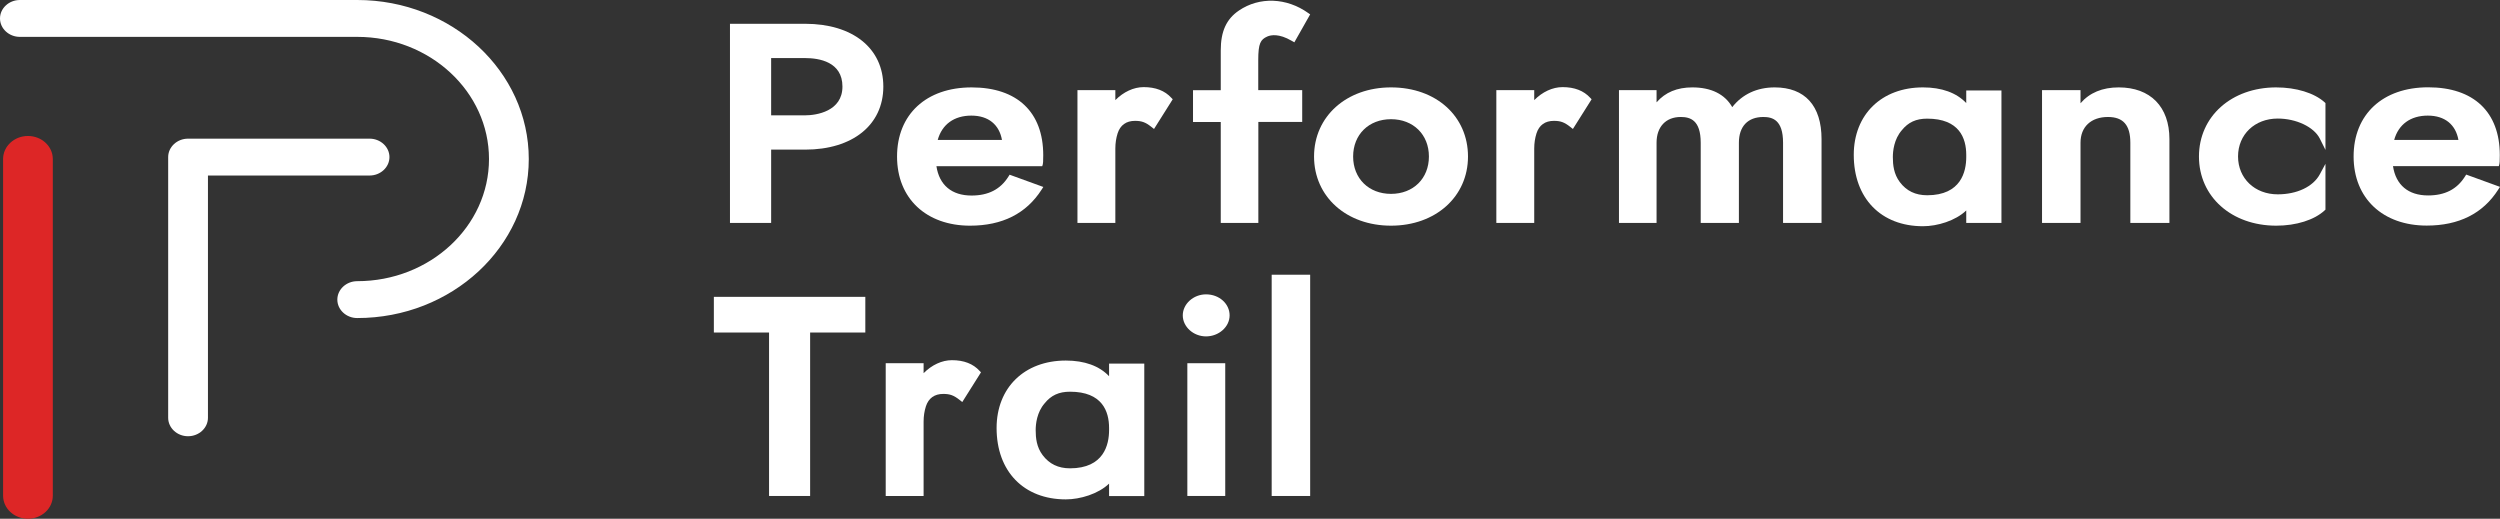
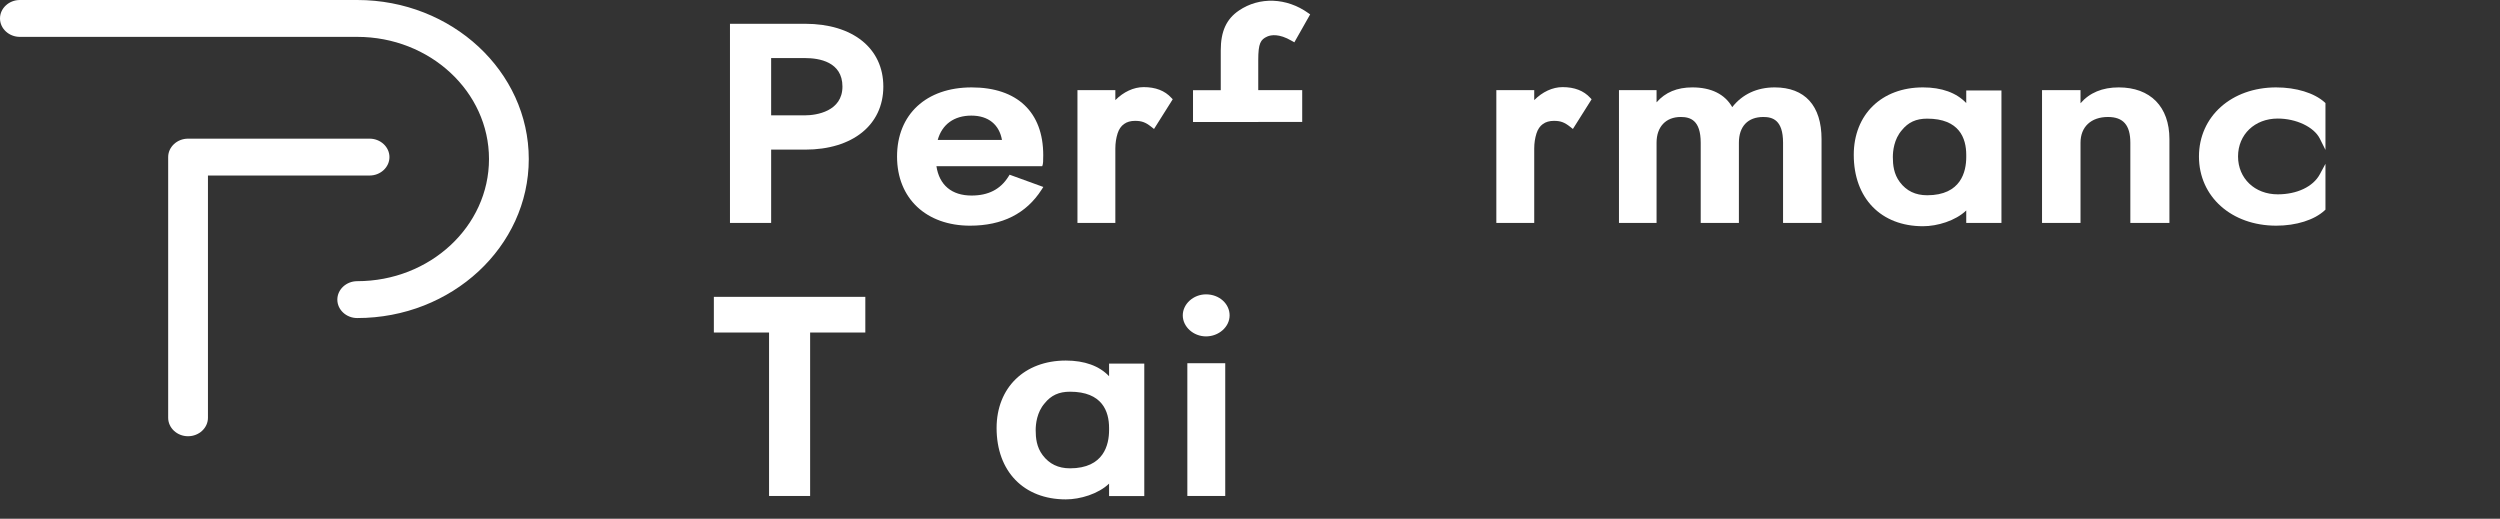
<svg xmlns="http://www.w3.org/2000/svg" id="_レイヤー_1" viewBox="0 0 578.321 120">
  <rect x="0" y="0" width="578.321" height="120" fill="#333333" stroke="none" />
  <defs>
    <style>.cls-1{fill:#fff;}.cls-2{fill:#dd2626;}</style>
  </defs>
  <path class="cls-1" d="M82.637,73.574c-2.531,0-4.601-1.919-4.601-4.265s2.071-4.265,4.601-4.265c16.817,0,30.483-12.667,30.483-28.257s-13.665-28.257-30.483-28.257H4.601C2.071,8.53,0,6.611,0,4.265S2.071,0,4.601,0H82.637c21.879,0,39.685,16.506,39.685,36.787s-17.807,36.787-39.685,36.787Z" />
  <path class="cls-1" d="M43.504,100.914c-2.531,0-4.601-1.919-4.601-4.265V36.339c0-2.346,2.071-4.265,4.601-4.265h41.986c2.531,0,4.601,1.919,4.601,4.265s-2.071,4.265-4.601,4.265H48.105v56.044c0,2.346-2.071,4.265-4.601,4.265Z" />
-   <path class="cls-2" d="M6.465,120c-3.175,0-5.751-2.389-5.751-5.331V36.787c0-2.943,2.577-5.331,5.751-5.331s5.751,2.389,5.751,5.331V114.669c0,2.943-2.577,5.331-5.751,5.331Z" />
  <path class="cls-1" d="M186.255,26.679h-7.868V13.435h7.868c3.221,0,8.627,.853,8.627,6.59s-6.028,6.654-8.627,6.654Zm0-21.176h-17.392V51.566h9.524v-16.954h7.868c10.974,0,18.083-5.715,18.083-14.587s-7.086-14.523-18.083-14.523Z" />
  <path class="cls-1" d="M216.922,32.373c.989-3.583,3.773-5.63,7.776-5.63s6.465,2.133,7.086,5.63h-14.862Zm7.477,19.833c7.454,0,12.998-2.794,16.541-8.317l.414-.64-7.799-2.836-.299,.469c-1.84,2.922-4.624,4.351-8.512,4.351-4.578,0-7.454-2.41-8.121-6.782h24.478l.138-.49c.046-.171,.092-.554,.092-2.069,0-9.959-6.028-15.674-16.564-15.674s-17.254,6.27-17.254,15.994,6.787,15.994,16.909,15.994h-.023Z" />
  <path class="cls-1" d="M264.567,20.153c-2.324,0-4.67,1.109-6.557,3.007v-2.303h-8.765v30.709h8.765v-17.21c0-1.258,.184-2.431,.529-3.519,.621-1.898,1.978-2.879,4.026-2.879,1.541,0,2.416,.32,3.773,1.386l.621,.49,4.325-6.867-.322-.341c-1.495-1.642-3.635-2.474-6.396-2.474Z" />
-   <path class="cls-1" d="M301.215,20.857h-10.146v-6.974c0-3.86,.529-4.734,2.094-5.438,.851-.363,2.692-.725,5.613,.981l.644,.363,3.658-6.462-.46-.32c-4.992-3.561-11.273-3.796-16.012-.576-2.922,1.983-4.21,4.841-4.21,9.213v9.213h-6.419v7.357h6.419v23.352h8.696V28.214h10.146v-7.357h-.023Z" />
-   <path class="cls-1" d="M321.783,44.848c-5.153,0-8.765-3.561-8.765-8.637s3.612-8.637,8.765-8.637,8.765,3.561,8.765,8.637-3.612,8.637-8.765,8.637Zm0-24.631c-10.307,0-17.806,6.718-17.806,15.994s7.477,15.994,17.806,15.994,17.806-6.718,17.806-15.994-7.316-15.994-17.806-15.994Z" />
+   <path class="cls-1" d="M301.215,20.857h-10.146v-6.974c0-3.86,.529-4.734,2.094-5.438,.851-.363,2.692-.725,5.613,.981l.644,.363,3.658-6.462-.46-.32c-4.992-3.561-11.273-3.796-16.012-.576-2.922,1.983-4.21,4.841-4.21,9.213v9.213h-6.419v7.357h6.419h8.696V28.214h10.146v-7.357h-.023Z" />
  <path class="cls-1" d="M361.467,20.153c-2.324,0-4.67,1.109-6.557,3.007v-2.303h-8.765v30.709h8.765v-17.21c0-1.258,.184-2.431,.529-3.519,.621-1.898,1.979-2.879,4.026-2.879,1.541,0,2.416,.32,3.773,1.386l.621,.49,4.325-6.867-.322-.341c-1.495-1.642-3.635-2.474-6.396-2.474Z" />
  <path class="cls-1" d="M410.539,20.217c-4.095,0-7.477,1.578-9.823,4.564-1.702-2.986-4.854-4.564-9.225-4.564-3.52,0-6.258,1.13-8.282,3.455v-2.815h-8.696v30.709h8.696v-18.553c0-3.668,2.14-5.95,5.59-5.95,2.163,0,4.624,.682,4.624,5.95v18.553h8.834v-18.553c0-3.775,2.07-5.95,5.659-5.95,2.117,0,4.555,.682,4.555,5.95v18.553h8.903v-19.385c0-7.72-3.842-11.964-10.836-11.964Z" />
  <path class="cls-1" d="M445.807,45.168c-2.715,0-4.785-1.002-6.327-3.05-1.403-1.877-1.61-3.967-1.61-5.779,0-1.429,.276-4.137,2.071-6.206,1.495-1.855,3.313-2.687,5.867-2.687,7.477,0,9.041,4.564,9.041,8.381v.512c0,3.305-1.173,8.829-9.041,8.829Zm9.041-21.326c-2.255-2.388-5.682-3.625-10.008-3.625-9.57,0-16.012,6.27-16.012,15.61,0,10.023,6.281,16.506,16.012,16.506,3.313,0,7.523-1.258,10.008-3.647v2.879h8.144V20.921h-8.144v2.922Z" />
  <path class="cls-1" d="M490.116,20.217c-3.773,0-6.741,1.237-8.834,3.668v-3.028h-8.903v30.709h8.903v-18.553c0-3.668,2.439-5.95,6.35-5.95,3.543,0,5.176,1.898,5.176,5.95v18.553h9.041v-19.385c0-7.485-4.394-11.964-11.733-11.964Z" />
  <path class="cls-1" d="M526.558,20.217c-10.353,0-17.876,6.718-17.876,15.994s7.523,15.994,17.876,15.994c4.624,0,8.811-1.322,11.181-3.519l.207-.192v-10.599l-1.311,2.431c-1.541,2.858-5.268,4.628-9.731,4.628-5.314,0-9.179-3.689-9.179-8.765s3.865-8.765,9.179-8.765c4.279,0,8.374,1.941,9.731,4.628l1.311,2.623v-10.833l-.207-.192c-2.393-2.154-6.58-3.433-11.181-3.433Z" />
-   <path class="cls-1" d="M553.842,32.373c.989-3.583,3.773-5.63,7.776-5.63s6.465,2.133,7.086,5.63h-14.862Zm16.656,8.018l-.299,.469c-1.84,2.922-4.624,4.351-8.512,4.351-4.578,0-7.454-2.41-8.121-6.782h24.478l.138-.49c.046-.171,.092-.533,.092-2.069,0-9.959-6.028-15.674-16.564-15.674s-17.254,6.27-17.254,15.994,6.787,15.994,16.909,15.994c7.454,0,13.021-2.794,16.541-8.317l.414-.64-7.799-2.836h-.023Z" />
  <polygon class="cls-1" points="165.136 76.922 177.904 76.922 177.904 114.733 187.405 114.733 187.405 76.922 200.174 76.922 200.174 68.669 165.136 68.669 165.136 76.922" />
-   <path class="cls-1" d="M220.212,83.32c-2.324,0-4.67,1.109-6.557,3.007v-2.303h-8.765v30.709h8.765v-17.21c0-1.258,.184-2.431,.529-3.519,.621-1.898,1.978-2.879,4.026-2.879,1.541,0,2.416,.32,3.773,1.386l.621,.49,4.325-6.867-.322-.341c-1.495-1.642-3.635-2.474-6.396-2.474Z" />
  <path class="cls-1" d="M247.52,108.335c-2.715,0-4.785-1.002-6.327-3.05-1.403-1.855-1.61-3.967-1.61-5.779,0-1.429,.276-4.137,2.071-6.206,1.495-1.855,3.313-2.687,5.866-2.687,7.477,0,9.041,4.564,9.041,8.381v.512c0,3.305-1.173,8.829-9.041,8.829Zm9.041-21.304c-2.255-2.388-5.682-3.625-10.008-3.625-9.57,0-16.012,6.27-16.012,15.61,0,10.023,6.281,16.506,16.012,16.506,3.313,0,7.523-1.258,10.008-3.647v2.879h8.144v-30.645h-8.144v2.922Z" />
  <path class="cls-1" d="M278.992,68.093c-2.922,0-5.383,2.218-5.383,4.862s2.462,4.862,5.383,4.862,5.452-2.175,5.452-4.862-2.393-4.862-5.452-4.862Z" />
  <rect class="cls-1" x="274.667" y="84.023" width="8.765" height="30.709" />
-   <rect class="cls-1" x="294.175" y="63.551" width="8.903" height="51.182" />
</svg>